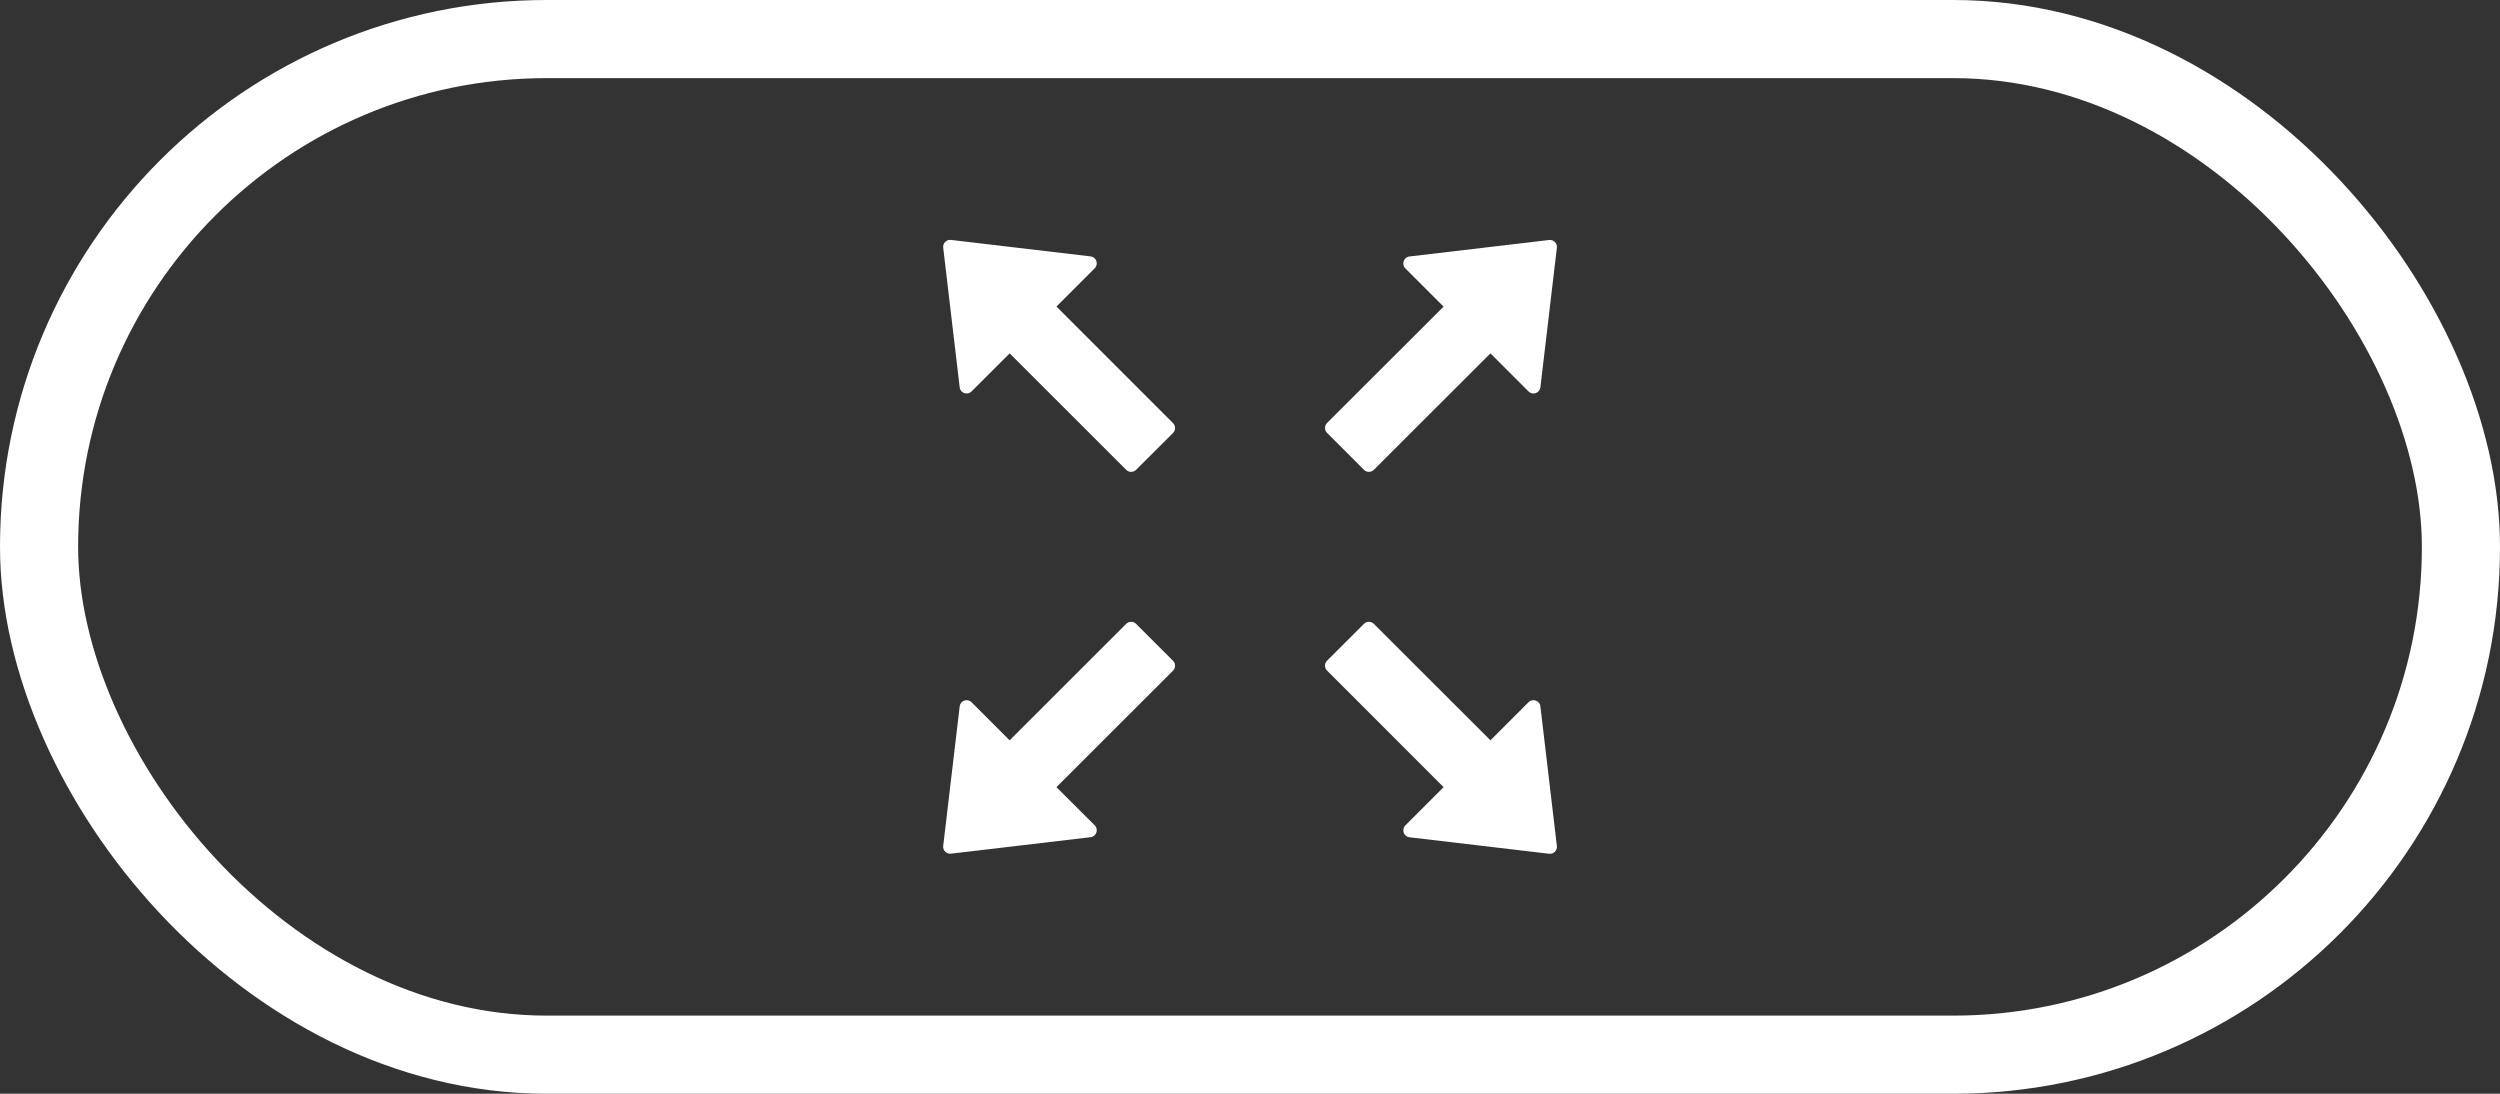
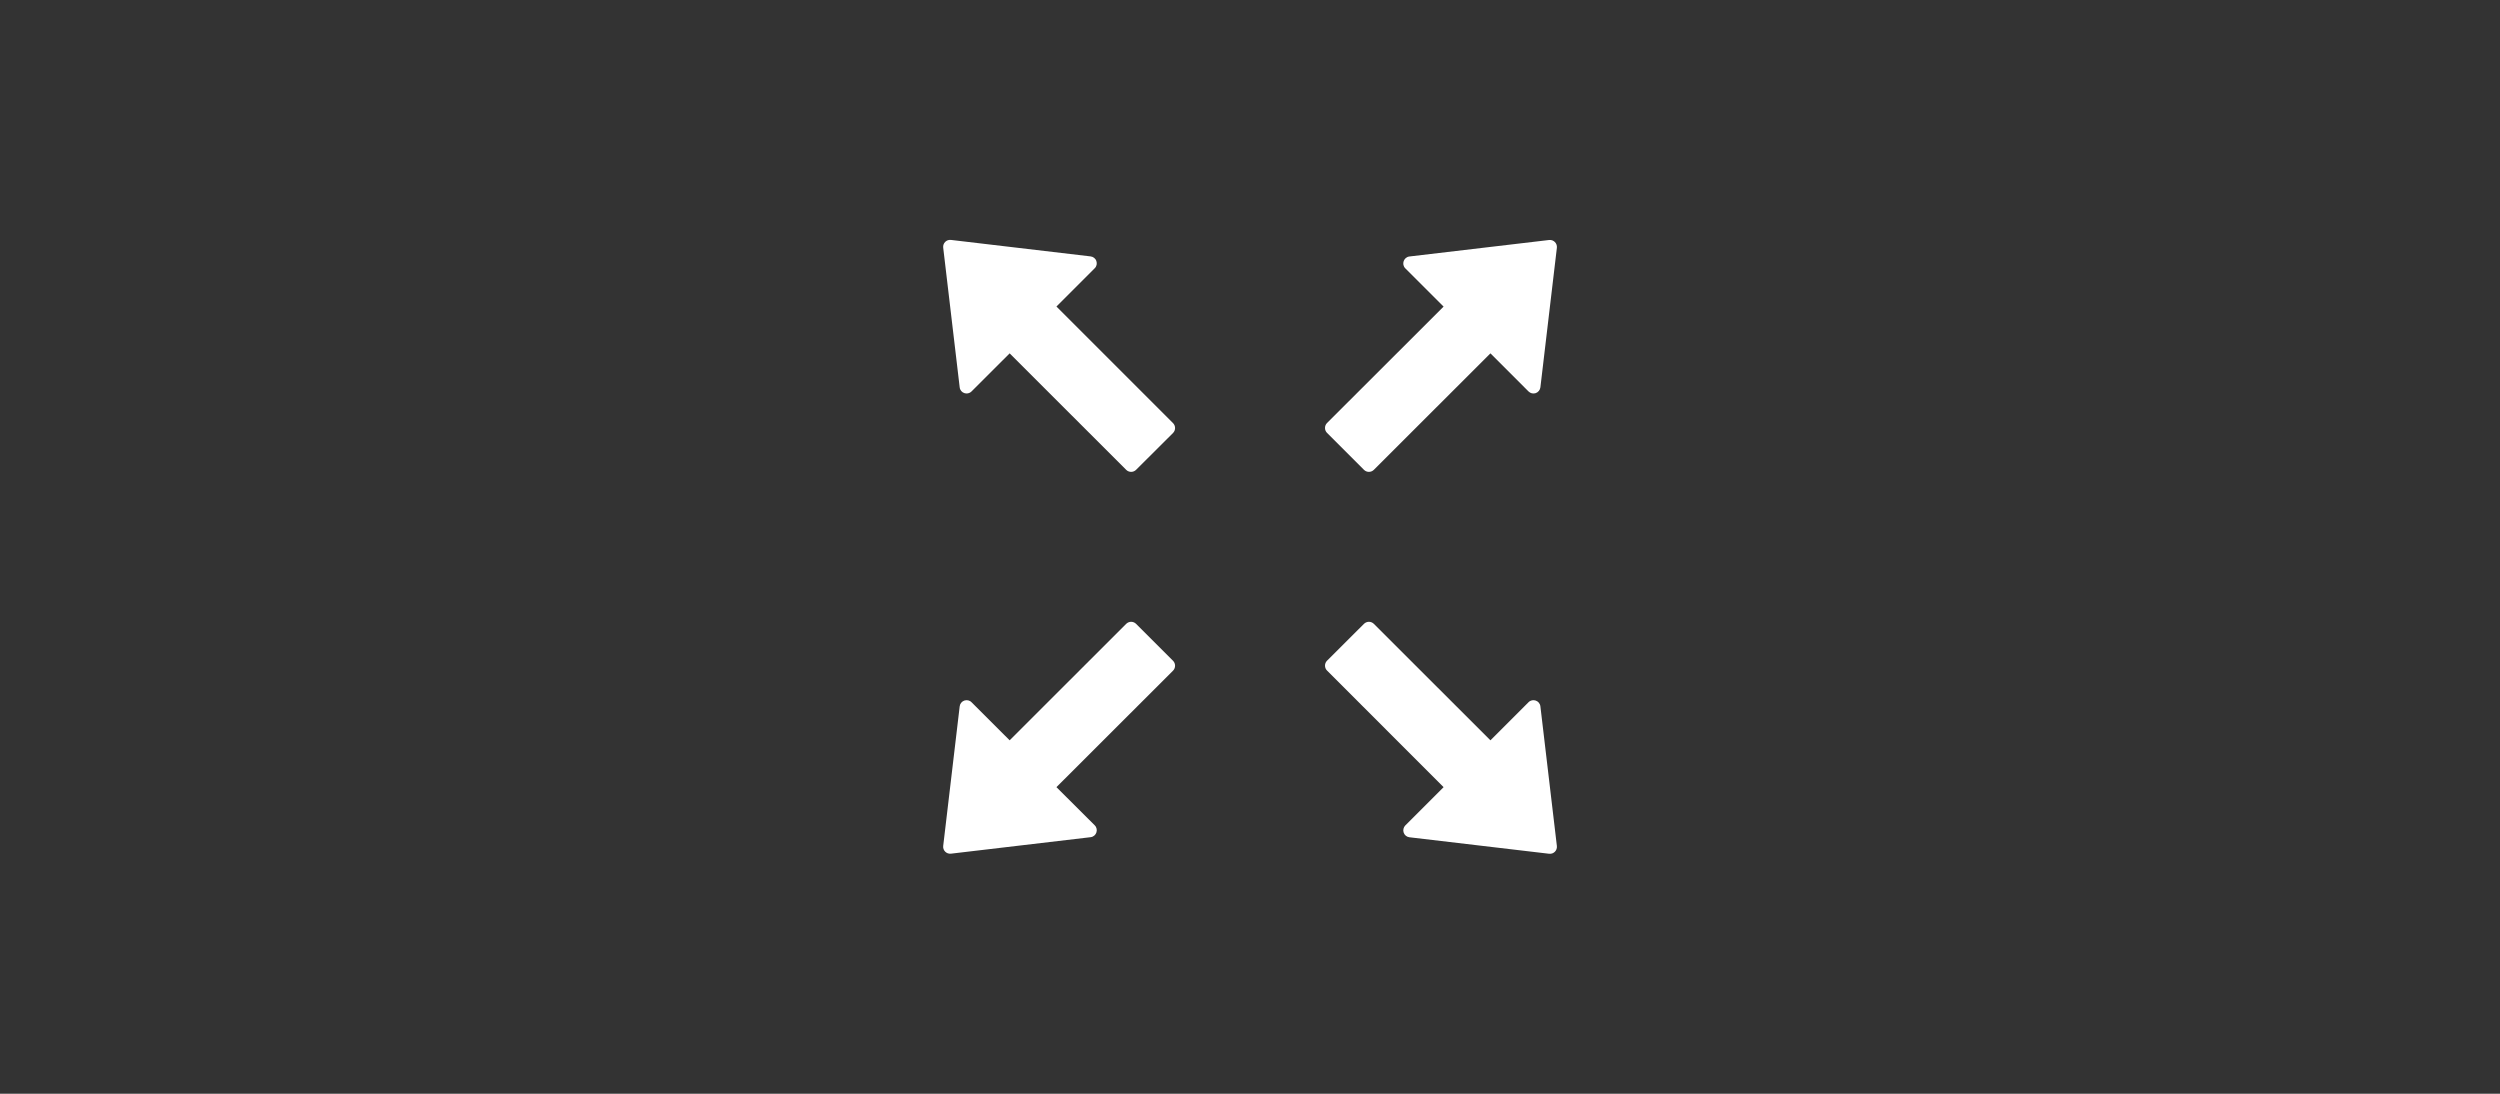
<svg xmlns="http://www.w3.org/2000/svg" width="64" height="28" viewBox="0 0 64 28" fill="none">
  <rect x="0" y="0" width="64" height="28" fill="#333333" stroke="none" />
-   <rect x="1" y="1" width="62" height="26" rx="13" stroke="white" stroke-width="2" />
  <path d="M27.045 7.847L28.025 6.867C28.049 6.844 28.065 6.814 28.073 6.781C28.08 6.748 28.078 6.714 28.067 6.683C28.057 6.651 28.037 6.623 28.011 6.602C27.985 6.581 27.953 6.568 27.92 6.564L24.344 6.142C24.231 6.128 24.132 6.224 24.146 6.341L24.568 9.916C24.585 10.064 24.766 10.126 24.871 10.021L25.847 9.046L28.831 12.028C28.9 12.097 29.014 12.097 29.083 12.028L30.03 11.084C30.099 11.015 30.099 10.901 30.03 10.832L27.045 7.847ZM34.918 12.028C34.987 12.097 35.101 12.097 35.17 12.028L38.155 9.046L39.13 10.021C39.154 10.045 39.184 10.061 39.216 10.069C39.249 10.076 39.283 10.075 39.315 10.064C39.346 10.053 39.374 10.033 39.395 10.007C39.416 9.981 39.43 9.95 39.434 9.916L39.856 6.343C39.869 6.229 39.773 6.131 39.657 6.144L36.081 6.566C35.934 6.584 35.871 6.765 35.976 6.87L36.956 7.849L33.972 10.829C33.938 10.863 33.92 10.908 33.92 10.956C33.92 11.003 33.938 11.048 33.972 11.082L34.918 12.028V12.028ZM39.434 18.082C39.416 17.934 39.235 17.872 39.13 17.977L38.155 18.952L35.17 15.97C35.137 15.937 35.092 15.918 35.044 15.918C34.997 15.918 34.952 15.937 34.918 15.97L33.972 16.914C33.938 16.948 33.92 16.993 33.92 17.04C33.92 17.087 33.938 17.133 33.972 17.166L36.956 20.151L35.976 21.131C35.953 21.154 35.936 21.184 35.929 21.217C35.921 21.25 35.923 21.284 35.934 21.315C35.945 21.347 35.964 21.375 35.99 21.396C36.016 21.417 36.048 21.43 36.081 21.434L39.657 21.856C39.771 21.87 39.869 21.774 39.856 21.657L39.434 18.082ZM29.083 15.97C29.05 15.937 29.004 15.918 28.957 15.918C28.91 15.918 28.865 15.937 28.831 15.97L25.847 18.952L24.871 17.977C24.848 17.953 24.818 17.937 24.785 17.929C24.752 17.922 24.718 17.924 24.687 17.934C24.655 17.945 24.627 17.965 24.606 17.991C24.585 18.017 24.572 18.048 24.568 18.082L24.146 21.655C24.132 21.769 24.228 21.867 24.344 21.854L27.92 21.432C28.068 21.414 28.13 21.233 28.025 21.128L27.045 20.151L30.03 17.169C30.099 17.099 30.099 16.986 30.03 16.916L29.083 15.97V15.97Z" fill="white" />
</svg>